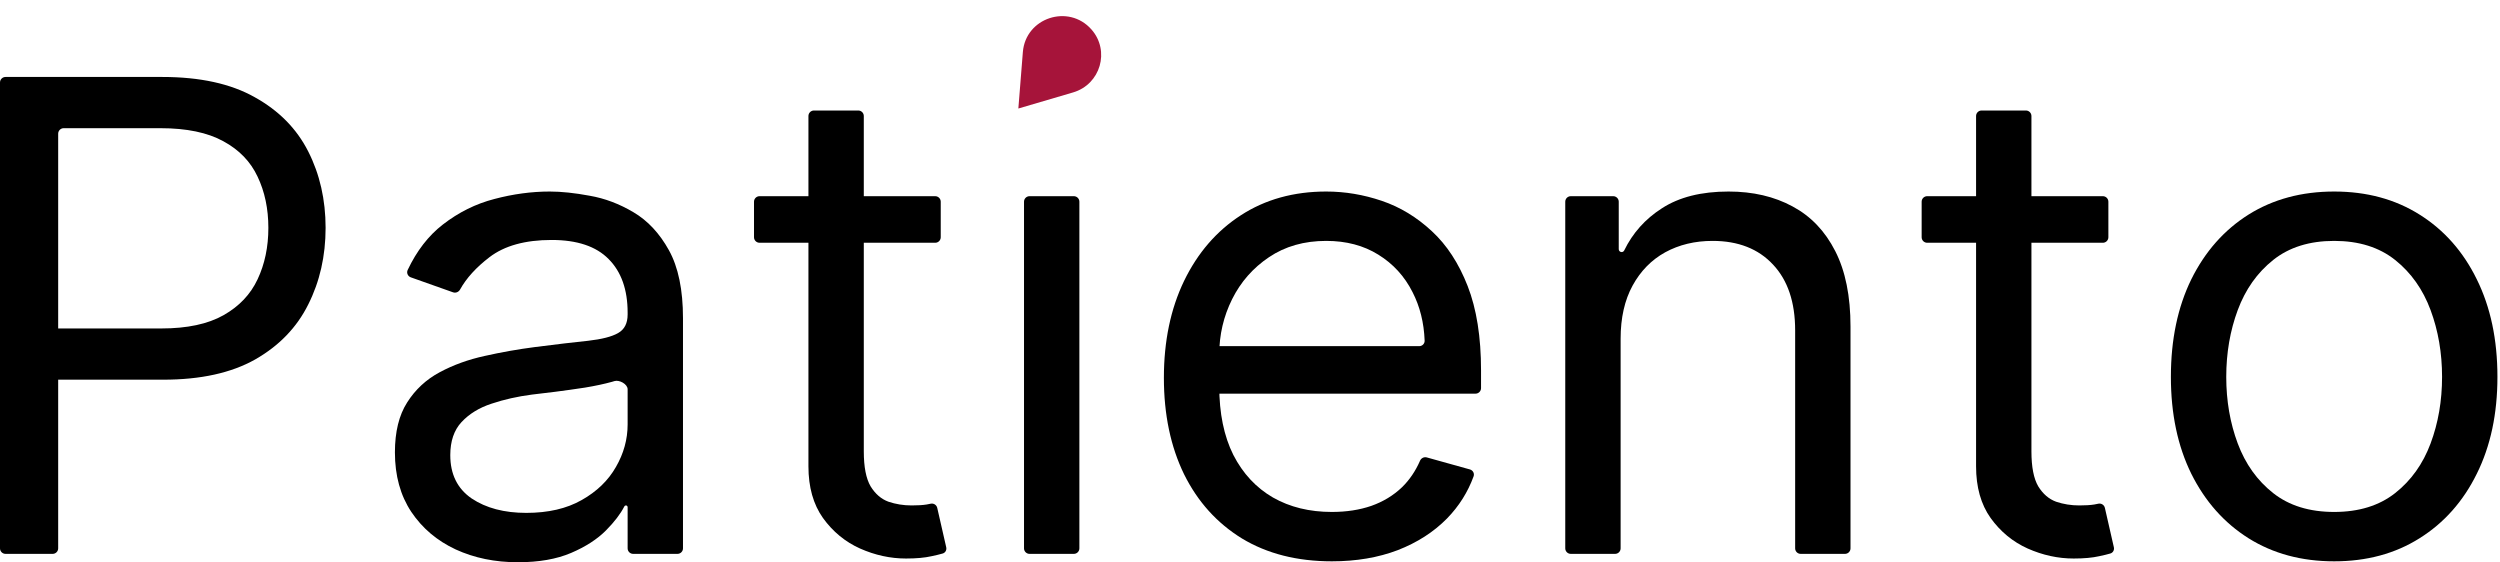
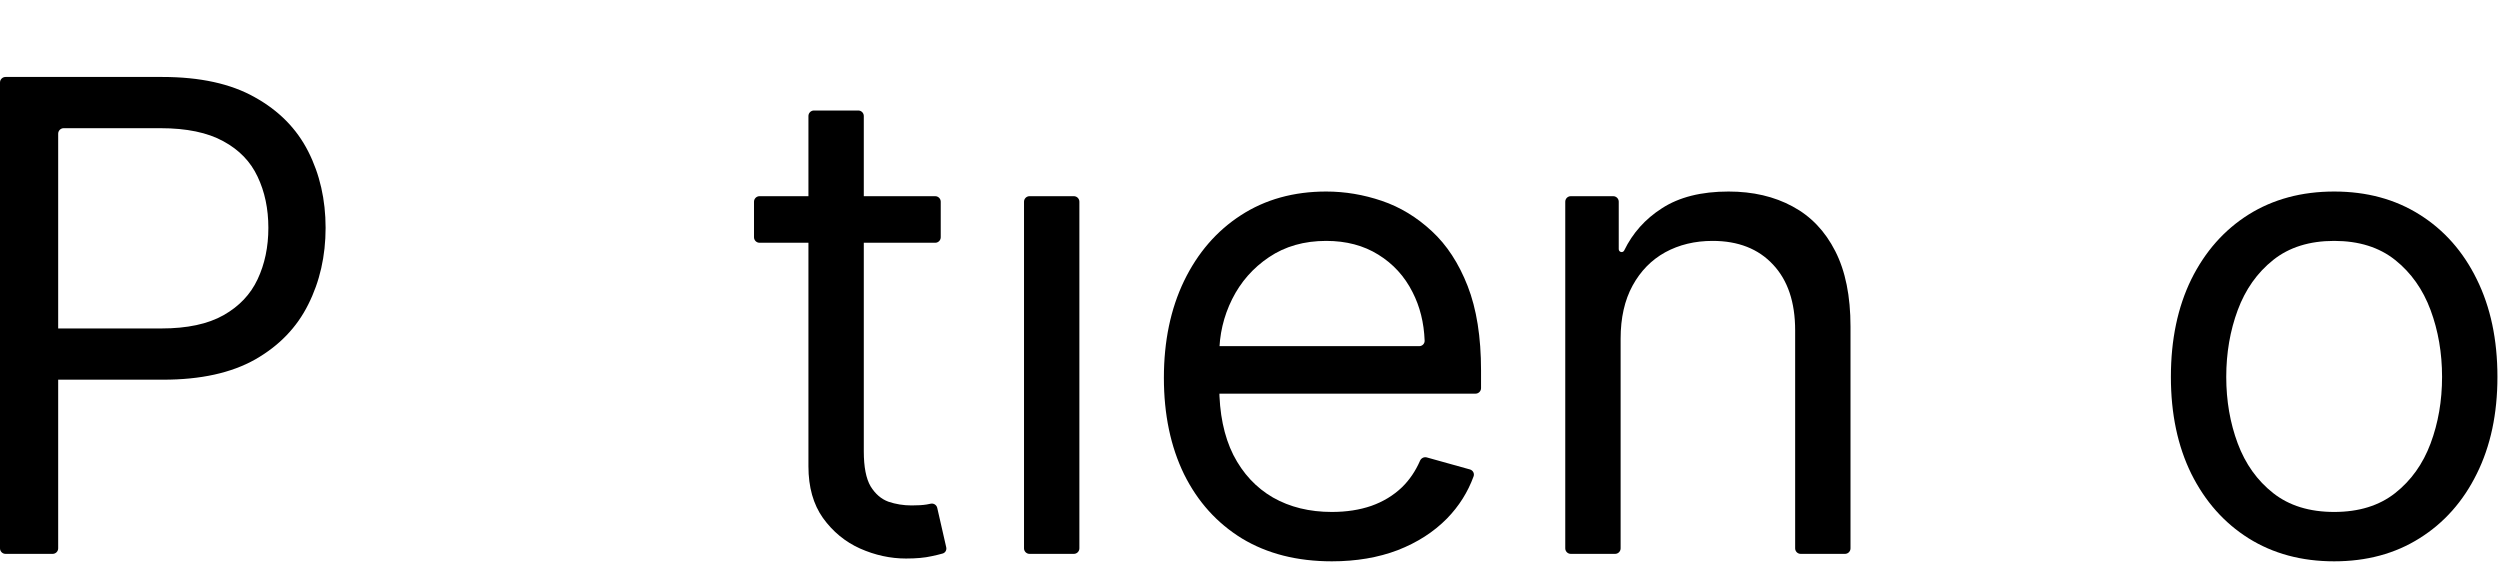
<svg xmlns="http://www.w3.org/2000/svg" width="747" height="168" viewBox="0 0 747 168" fill="none">
  <path d="M1.651 165.495C0.739 165.495 0 164.756 0 163.845V24.648C0 23.736 0.739 22.997 1.651 22.997H48.505C59.766 22.997 68.972 25.015 76.121 29.05C83.318 33.04 88.645 38.444 92.103 45.263C95.561 52.081 97.29 59.688 97.29 68.084C97.29 76.48 95.561 84.111 92.103 90.976C88.692 97.841 83.411 103.315 76.262 107.397C69.112 111.432 59.953 113.45 48.785 113.45H15.669C14.758 113.45 14.019 112.711 14.019 111.799V99.793C14.019 98.882 14.758 98.143 15.669 98.143H48.224C55.935 98.143 62.126 96.821 66.799 94.177C71.472 91.533 74.86 87.961 76.963 83.461C79.112 78.916 80.187 73.79 80.187 68.084C80.187 62.379 79.112 57.276 76.963 52.777C74.86 48.278 71.449 44.752 66.729 42.201C62.009 39.603 55.748 38.304 47.944 38.304H19.034C18.122 38.304 17.383 39.044 17.383 39.955V163.845C17.383 164.756 16.644 165.495 15.732 165.495H1.651Z" fill="black" />
-   <path d="M154.731 168C147.909 168 141.717 166.724 136.157 164.173C130.596 161.576 126.18 157.841 122.909 152.971C119.638 148.054 118.002 142.117 118.002 135.159C118.002 129.036 119.217 124.072 121.647 120.269C124.077 116.419 127.325 113.404 131.39 111.223C135.456 109.043 139.942 107.42 144.848 106.353C149.801 105.24 154.778 104.358 159.778 103.709C166.32 102.874 171.624 102.248 175.689 101.83C179.801 101.366 182.792 100.601 184.661 99.534C186.577 98.467 187.535 96.612 187.535 93.968V93.411C187.535 86.546 185.643 81.212 181.857 77.408C178.119 73.604 172.442 71.703 164.825 71.703C156.928 71.703 150.736 73.419 146.25 76.851C142.279 79.89 139.352 83.109 137.468 86.511C137.057 87.254 136.176 87.628 135.375 87.344L122.75 82.868C121.85 82.549 121.405 81.533 121.814 80.67C124.526 74.944 128.022 70.424 132.301 67.11C137.021 63.446 142.161 60.895 147.722 59.457C153.329 57.972 158.843 57.23 164.264 57.23C167.722 57.23 171.694 57.648 176.18 58.483C180.713 59.271 185.082 60.918 189.287 63.423C193.54 65.927 197.068 69.708 199.872 74.764C202.675 79.82 204.077 86.593 204.077 95.081V163.845C204.077 164.756 203.338 165.495 202.426 165.495H189.186C188.274 165.495 187.535 164.756 187.535 163.845V151.54C187.535 151.254 187.304 151.023 187.018 151.023C186.82 151.023 186.64 151.136 186.55 151.313C185.416 153.549 183.594 155.934 181.086 158.468C178.47 161.112 174.988 163.361 170.643 165.217C166.297 167.072 160.993 168 154.731 168ZM157.255 153.249C163.797 153.249 169.311 151.974 173.797 149.422C178.329 146.871 181.741 143.578 184.03 139.542C186.367 135.507 187.535 131.262 187.535 126.809V116.314C187.535 114.773 185.039 113.406 183.571 113.874C183.358 113.942 183.137 114.01 182.909 114.076C180.572 114.726 177.862 115.305 174.778 115.816C171.741 116.28 168.773 116.697 165.876 117.068C163.026 117.393 160.713 117.671 158.937 117.903C154.638 118.46 150.619 119.364 146.881 120.617C143.189 121.823 140.199 123.655 137.909 126.113C135.666 128.525 134.544 131.819 134.544 135.994C134.544 141.699 136.671 146.013 140.923 148.935C145.222 151.811 150.666 153.249 157.255 153.249Z" fill="black" />
  <path d="M279.442 58.622C280.353 58.622 281.092 59.361 281.092 60.272V70.887C281.092 71.799 280.353 72.537 279.442 72.537H226.949C226.037 72.537 225.298 71.799 225.298 70.887V60.272C225.298 59.361 226.037 58.622 226.949 58.622H279.442ZM241.56 34.667C241.56 33.756 242.299 33.017 243.21 33.017H256.451C257.363 33.017 258.102 33.756 258.102 34.667V134.88C258.102 139.519 258.779 142.998 260.134 145.317C261.536 147.59 263.312 149.121 265.461 149.909C267.658 150.652 269.971 151.023 272.401 151.023C274.223 151.023 275.719 150.93 276.887 150.744C277.33 150.656 277.74 150.575 278.117 150.5C278.993 150.326 279.849 150.881 280.047 151.752L282.733 163.529C282.917 164.336 282.476 165.156 281.681 165.387C280.757 165.655 279.649 165.923 278.359 166.191C276.349 166.655 273.803 166.887 270.719 166.887C266.046 166.887 261.466 165.889 256.98 163.895C252.541 161.9 248.849 158.862 245.905 154.78C243.008 150.698 241.56 145.549 241.56 139.333V34.667Z" fill="black" />
  <path d="M307.626 165.495C306.715 165.495 305.976 164.756 305.976 163.845V60.272C305.976 59.361 306.715 58.622 307.626 58.622H320.867C321.779 58.622 322.518 59.361 322.518 60.272V163.845C322.518 164.756 321.779 165.495 320.867 165.495H307.626Z" fill="black" />
  <path d="M397.956 167.722C387.582 167.722 378.633 165.449 371.11 160.903C363.633 156.311 357.862 149.909 353.797 141.699C349.778 133.442 347.769 123.84 347.769 112.893C347.769 101.946 349.778 92.298 353.797 83.948C357.862 75.553 363.516 69.012 370.759 64.327C378.049 59.596 386.554 57.23 396.273 57.23C401.881 57.23 407.418 58.158 412.886 60.013C418.353 61.869 423.329 64.884 427.815 69.058C432.301 73.187 435.876 78.66 438.54 85.479C441.203 92.298 442.535 100.694 442.535 110.667V115.974C442.535 116.886 441.796 117.625 440.884 117.625H361.195C360.283 117.625 359.544 116.886 359.544 115.974V105.081C359.544 104.17 360.283 103.431 361.195 103.431H424.062C424.974 103.431 425.716 102.691 425.682 101.78C425.478 96.414 424.274 91.584 422.068 87.288C419.685 82.557 416.273 78.823 411.834 76.086C407.442 73.349 402.255 71.981 396.273 71.981C389.685 71.981 383.984 73.604 379.171 76.851C374.404 80.052 370.736 84.227 368.166 89.376C365.596 94.525 364.311 100.044 364.311 105.935V115.398C364.311 123.469 365.713 130.311 368.516 135.924C371.367 141.49 375.315 145.735 380.362 148.657C385.409 151.533 391.273 152.971 397.956 152.971C402.301 152.971 406.227 152.368 409.731 151.162C413.283 149.909 416.344 148.054 418.914 145.596C421.154 143.412 422.951 140.77 424.303 137.67C424.645 136.887 425.502 136.448 426.325 136.677L439.212 140.268C440.11 140.518 440.626 141.463 440.307 142.338C438.587 147.057 435.942 151.25 432.372 154.919C428.4 158.955 423.493 162.109 417.652 164.382C411.811 166.608 405.245 167.722 397.956 167.722Z" fill="black" />
  <path d="M484.241 101.204V163.845C484.241 164.756 483.502 165.495 482.59 165.495H469.349C468.438 165.495 467.699 164.756 467.699 163.845V60.272C467.699 59.361 468.438 58.622 469.349 58.622H482.029C482.941 58.622 483.68 59.361 483.68 60.272V74.465C483.68 74.937 484.063 75.321 484.536 75.321C484.869 75.321 485.171 75.127 485.316 74.828C487.84 69.629 491.594 65.433 496.577 62.24C501.717 58.9 508.353 57.23 516.484 57.23C523.773 57.23 530.152 58.714 535.619 61.683C541.086 64.606 545.339 69.058 548.376 75.042C551.414 80.98 552.932 88.494 552.932 97.586V163.845C552.932 164.756 552.193 165.495 551.282 165.495H538.041C537.129 165.495 536.39 164.756 536.39 163.845V98.699C536.39 90.303 534.194 83.763 529.801 79.078C525.409 74.347 519.381 71.981 511.717 71.981C506.437 71.981 501.717 73.117 497.558 75.39C493.446 77.663 490.199 80.98 487.815 85.34C485.432 89.7 484.241 94.988 484.241 101.204Z" fill="black" />
-   <path d="M628.332 58.622C629.243 58.622 629.983 59.361 629.983 60.272V70.887C629.983 71.799 629.244 72.537 628.332 72.537H575.839C574.927 72.537 574.188 71.799 574.188 70.887V60.272C574.188 59.361 574.927 58.622 575.839 58.622H628.332ZM590.45 34.667C590.45 33.756 591.189 33.017 592.1 33.017H605.341C606.253 33.017 606.992 33.756 606.992 34.667V134.88C606.992 139.519 607.669 142.998 609.025 145.317C610.427 147.59 612.202 149.121 614.352 149.909C616.548 150.652 618.861 151.023 621.291 151.023C623.113 151.023 624.609 150.93 625.777 150.744C626.221 150.656 626.631 150.575 627.007 150.5C627.883 150.326 628.739 150.881 628.938 151.752L631.624 163.529C631.808 164.336 631.366 165.156 630.571 165.387C629.647 165.655 628.539 165.923 627.249 166.191C625.24 166.655 622.693 166.887 619.609 166.887C614.936 166.887 610.356 165.889 605.87 163.895C601.431 161.9 597.74 158.862 594.796 154.78C591.898 150.698 590.45 145.549 590.45 139.333V34.667Z" fill="black" />
  <path d="M697.448 167.722C687.728 167.722 679.2 165.426 671.863 160.833C664.574 156.241 658.873 149.817 654.761 141.56C650.695 133.303 648.662 123.655 648.662 112.615C648.662 101.482 650.695 91.764 654.761 83.461C658.873 75.158 664.574 68.711 671.863 64.118C679.2 59.526 687.728 57.23 697.448 57.23C707.167 57.23 715.672 59.526 722.962 64.118C730.298 68.711 735.999 75.158 740.064 83.461C744.176 91.764 746.233 101.482 746.233 112.615C746.233 123.655 744.176 133.303 740.064 141.56C735.999 149.817 730.298 156.241 722.962 160.833C715.672 165.426 707.167 167.722 697.448 167.722ZM697.448 152.971C704.831 152.971 710.905 151.092 715.672 147.335C720.438 143.578 723.966 138.638 726.256 132.515C728.546 126.392 729.69 119.759 729.69 112.615C729.69 105.472 728.546 98.815 726.256 92.646C723.966 86.477 720.438 81.49 715.672 77.686C710.905 73.883 704.831 71.981 697.448 71.981C690.064 71.981 683.99 73.883 679.223 77.686C674.457 81.49 670.929 86.477 668.639 92.646C666.349 98.815 665.204 105.472 665.204 112.615C665.204 119.759 666.349 126.392 668.639 132.515C670.929 138.638 674.457 143.578 679.223 147.335C683.99 151.092 690.064 152.971 697.448 152.971Z" fill="black" />
-   <path d="M320.639 27.616L304.284 32.426L305.632 15.546C306.451 5.296 319.283 1.066 326.116 8.792C331.757 15.171 328.837 25.205 320.639 27.616Z" fill="#A6143A" />
</svg>